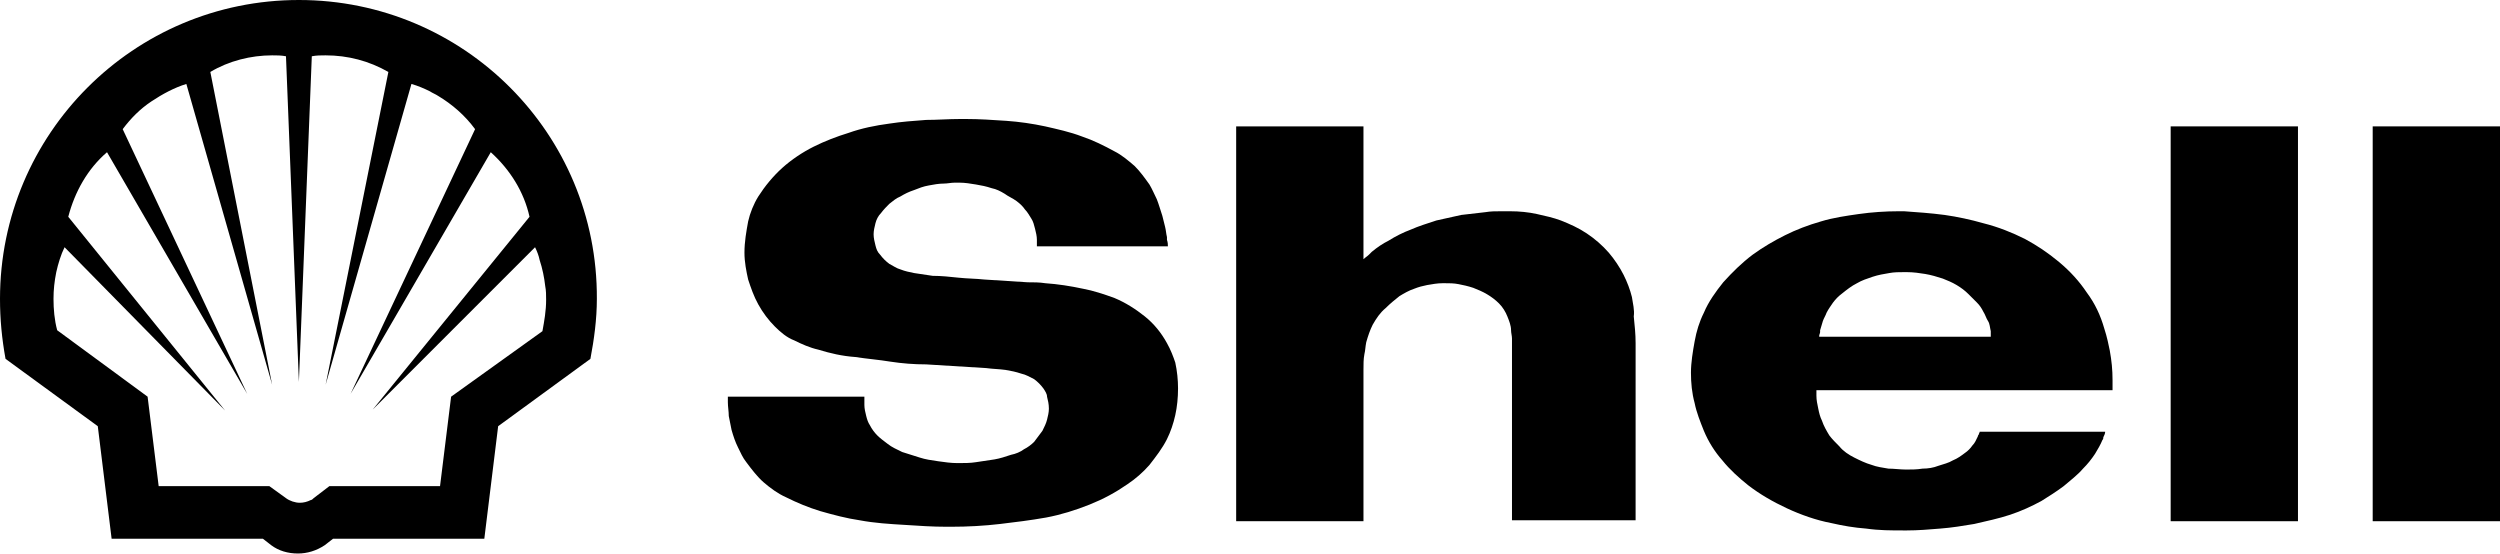
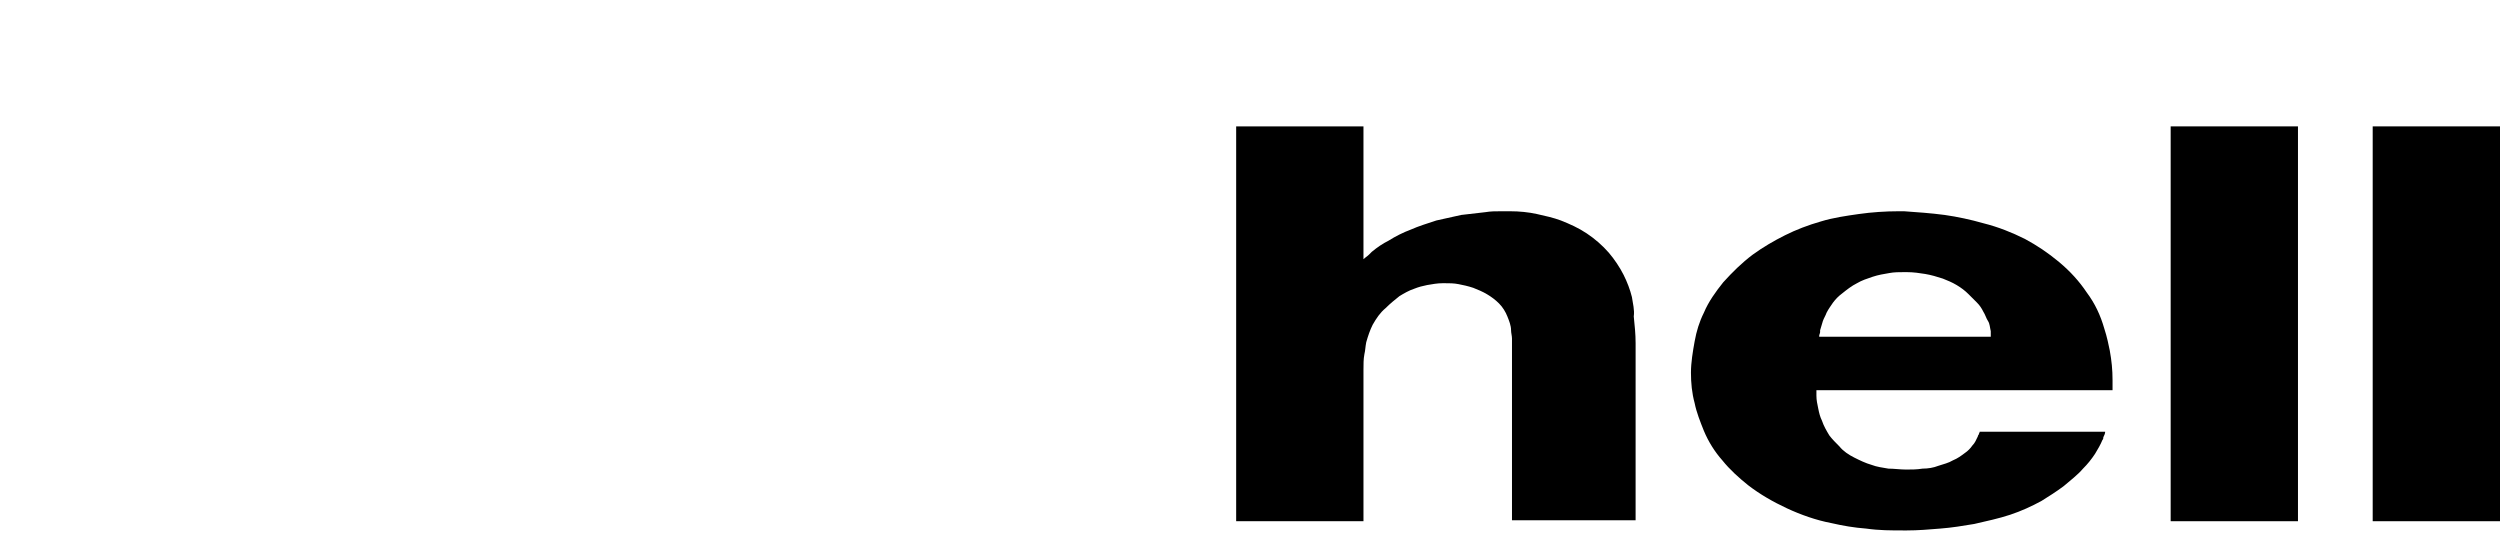
<svg xmlns="http://www.w3.org/2000/svg" version="1.1" id="Слой_1" x="0px" y="0px" viewBox="0 0 271 60" style="enable-background:new 0 0 271 60;" xml:space="preserve">
  <g>
-     <path d="M32.4,0C14.5,0,0,14.5,0,32.4c0,2.2,0.2,4.3,0.6,6.5l10,7.3l1.5,12.2h16.4l0.9,0.7c0.8,0.6,1.8,0.9,2.9,0.9   c1,0,2-0.3,2.9-0.9l0.9-0.7h16.4l1.5-12.2l10-7.3c0.4-2.1,0.7-4.3,0.7-6.5C64.8,14.5,50.3,0,32.4,0z M58,26.8   c0.2,0.4,0.4,0.9,0.5,1.4c0.3,0.9,0.5,1.9,0.6,2.8c0.1,0.5,0.1,1,0.1,1.5c0,1.2-0.2,2.3-0.4,3.4L48.9,43l-1.2,9.7h-12L34,54   c-0.1,0.1-0.2,0.2-0.3,0.2c-0.4,0.2-0.8,0.3-1.2,0.3c-0.5,0-1.1-0.2-1.5-0.5l-1.8-1.3h-12L16,43l-9.8-7.2c-0.3-1.1-0.4-2.3-0.4-3.4   c0-1,0.1-1.9,0.3-2.9c0.2-0.9,0.5-1.9,0.9-2.7l17.4,17.7L7.4,23.5c0.7-2.7,2.1-5.2,4.2-7l15.2,26.2L13.3,14c0.9-1.2,1.9-2.2,3.1-3   c1.2-0.8,2.5-1.5,3.8-1.9l9.3,32.6L22.8,7.8C24.8,6.6,27.2,6,29.5,6c0.5,0,1,0,1.5,0.1l1.4,35.3l1.4-35.3C34.3,6,34.8,6,35.3,6   c2.4,0,4.7,0.6,6.8,1.8l-6.8,33.9l9.3-32.6c0.7,0.2,1.4,0.5,2,0.8c0.3,0.2,0.6,0.3,0.9,0.5c1.5,0.9,2.9,2.1,4,3.6L38,42.7   l15.2-26.2c2.1,1.9,3.6,4.3,4.2,7l-17,20.9L58,26.8z" />
    <rect x="257.2" y="13.7" width="13.8" height="42.8" />
    <rect x="235.3" y="13.7" width="13.8" height="42.8" />
    <path d="M228.1,35.6c-0.4-1.4-1-2.7-1.9-3.9c-0.8-1.2-1.8-2.3-3-3.3c-1.2-1-2.4-1.8-3.7-2.5c-1.4-0.7-2.9-1.3-4.5-1.7   c-1.4-0.4-2.8-0.7-4.2-0.9c-1.5-0.2-3-0.3-4.4-0.4c-0.2,0-0.4,0-0.6,0c-1.4,0-2.9,0.1-4.3,0.3c-1.4,0.2-2.8,0.4-4.1,0.8   c-1.4,0.4-2.7,0.9-3.9,1.5c-1.2,0.6-2.4,1.3-3.5,2.1c-1.2,0.9-2.2,1.9-3.2,3c-0.8,1-1.6,2.1-2.1,3.3c-0.5,1-0.8,2-1,3.1   c-0.2,1.1-0.4,2.3-0.4,3.4c0,1.1,0.1,2.2,0.4,3.3c0.2,1,0.6,2,1,3c0.5,1.2,1.2,2.3,2,3.2c0.8,1,1.8,1.9,2.8,2.7   c1.3,1,2.7,1.8,4.2,2.5c1.5,0.7,3.2,1.3,4.8,1.6c1.3,0.3,2.5,0.5,3.8,0.6c1.4,0.2,2.7,0.2,4.1,0.2c0.1,0,0.2,0,0.3,0   c1.2,0,2.4-0.1,3.6-0.2c1.3-0.1,2.5-0.3,3.7-0.5c1.3-0.3,2.7-0.6,3.9-1c1.2-0.4,2.3-0.9,3.4-1.5c0.8-0.5,1.6-1,2.4-1.6   c0.7-0.6,1.5-1.2,2.1-1.9c0.5-0.5,0.9-1,1.3-1.6c0.3-0.5,0.6-1,0.8-1.5c0.1-0.1,0.1-0.2,0.1-0.3c0.1-0.2,0.2-0.4,0.2-0.6h-13.6   c0,0.1-0.1,0.2-0.1,0.3c-0.1,0.1-0.1,0.2-0.1,0.2c-0.2,0.4-0.3,0.7-0.6,1c-0.2,0.3-0.5,0.6-0.8,0.8c-0.4,0.3-0.8,0.6-1.3,0.8   c-0.5,0.3-1,0.4-1.6,0.6c-0.5,0.2-1.1,0.3-1.7,0.3c-0.6,0.1-1.2,0.1-1.7,0.1c0,0,0,0-0.1,0c-0.6,0-1.3-0.1-1.9-0.1   c-0.6-0.1-1.3-0.2-1.8-0.4c-0.7-0.2-1.3-0.5-1.9-0.8c-0.6-0.3-1.2-0.7-1.6-1.2c-0.4-0.4-0.8-0.8-1.1-1.2c-0.3-0.5-0.6-1-0.8-1.6   c-0.2-0.4-0.3-0.8-0.4-1.3c-0.1-0.5-0.2-0.9-0.2-1.4c0-0.1,0-0.1,0-0.2c0-0.1,0-0.3,0-0.4h32.1c0-0.2,0-0.5,0-0.7   c0-0.1,0-0.2,0-0.4c0-1.1-0.1-2.1-0.3-3.2C228.6,37.5,228.4,36.5,228.1,35.6z M197.2,36.4c0-0.1,0.1-0.3,0.1-0.4c0-0.1,0-0.1,0-0.2   c0.1-0.3,0.2-0.7,0.3-1c0.1-0.3,0.3-0.6,0.4-0.9c0.2-0.4,0.5-0.8,0.7-1.1c0.3-0.4,0.6-0.7,1-1c0.5-0.4,1-0.8,1.6-1.1   c0.5-0.3,1.1-0.5,1.7-0.7c0.6-0.2,1.2-0.3,1.8-0.4c0.5-0.1,1.1-0.1,1.6-0.1c0.1,0,0.2,0,0.3,0c0.7,0,1.4,0.1,2,0.2   c0.6,0.1,1.3,0.3,1.9,0.5c0.5,0.2,1,0.4,1.5,0.7c0.5,0.3,0.9,0.6,1.3,1c0.3,0.3,0.6,0.6,0.9,0.9c0.3,0.3,0.5,0.6,0.7,1   c0.2,0.3,0.3,0.7,0.5,1s0.2,0.7,0.3,1.1c0,0.1,0,0.1,0,0.2c0,0.1,0,0.3,0,0.4H197.2z" />
    <path d="M176.9,32.2c-0.2-0.8-0.5-1.6-0.9-2.4c-0.4-0.8-1-1.7-1.6-2.4c-0.7-0.8-1.5-1.5-2.4-2.1c-0.9-0.6-1.8-1-2.8-1.4   c-0.8-0.3-1.7-0.5-2.6-0.7c-0.9-0.2-1.9-0.3-2.9-0.3c-0.3,0-0.6,0-1,0c-0.6,0-1.1,0-1.7,0.1c-0.9,0.1-1.7,0.2-2.6,0.3   c-0.9,0.2-1.8,0.4-2.7,0.6c-0.9,0.3-1.9,0.6-2.8,1c-0.8,0.3-1.6,0.7-2.4,1.2c-0.6,0.3-1.2,0.7-1.8,1.2c-0.1,0.1-0.2,0.2-0.3,0.3   c-0.2,0.2-0.4,0.3-0.6,0.5V13.7H134v42.8h13.8V42.7c0-0.5,0-1,0-1.5c0-0.4,0-0.7,0-1.1c0-0.6,0-1.2,0.1-1.7   c0.1-0.4,0.1-0.8,0.2-1.3c0.2-0.7,0.4-1.3,0.7-1.9c0.4-0.7,0.8-1.3,1.4-1.8c0.5-0.5,1-0.9,1.5-1.3c0.5-0.3,1-0.6,1.6-0.8   c0.5-0.2,0.9-0.3,1.4-0.4c0.6-0.1,1.1-0.2,1.7-0.2c0.1,0,0.1,0,0.2,0c0.5,0,1,0,1.5,0.1c0.5,0.1,1,0.2,1.6,0.4   c0.5,0.2,1,0.4,1.5,0.7c0.5,0.3,0.9,0.6,1.3,1c0.4,0.4,0.7,0.9,0.9,1.4c0.2,0.5,0.4,1,0.4,1.5c0,0.3,0.1,0.6,0.1,0.9   c0,0.7,0,1.4,0,2v17.7h13.4V40.3c0-0.6,0-1.3,0-1.9c0-0.4,0-0.8,0-1.2c0-1-0.1-1.9-0.2-2.9C177.2,33.6,177,32.9,176.9,32.2z" />
-     <path d="M126.5,37.2c-0.6-1.1-1.4-2.1-2.4-2.9c-1-0.8-2.1-1.5-3.3-2c-1.1-0.4-2.3-0.8-3.4-1c-1.4-0.3-2.7-0.5-4.1-0.6   c-0.6-0.1-1.3-0.1-1.9-0.1c-1.6-0.1-3.1-0.2-4.7-0.3c-0.9-0.1-1.9-0.1-2.8-0.2c-0.9-0.1-1.9-0.2-2.8-0.2c-0.7-0.1-1.3-0.2-2-0.3   c-0.5-0.1-1-0.2-1.5-0.4c-0.4-0.1-0.8-0.4-1.2-0.6c-0.4-0.3-0.7-0.6-1-1c-0.3-0.3-0.4-0.6-0.5-1c-0.1-0.4-0.2-0.8-0.2-1.2   c0-0.4,0.1-0.8,0.2-1.2c0.1-0.4,0.3-0.8,0.6-1.1c0.3-0.4,0.6-0.7,0.9-1c0.4-0.3,0.7-0.6,1.2-0.8c0.5-0.3,0.9-0.5,1.5-0.7   c0.5-0.2,1-0.4,1.6-0.5c0.5-0.1,1.1-0.2,1.6-0.2c0.4,0,0.8-0.1,1.2-0.1c0.2,0,0.3,0,0.5,0c0.6,0,1.2,0.1,1.8,0.2   c0.6,0.1,1.1,0.2,1.7,0.4c0.5,0.1,0.9,0.3,1.4,0.6c0.4,0.3,0.9,0.5,1.3,0.8c0.4,0.3,0.7,0.6,0.9,0.9c0.3,0.3,0.5,0.7,0.7,1   c0.2,0.3,0.3,0.7,0.4,1.1c0.1,0.4,0.2,0.8,0.2,1.2c0,0.1,0,0.2,0,0.3c0,0.1,0,0.3,0,0.4h14.2c0-0.2,0-0.4-0.1-0.7   c0-0.1,0-0.2,0-0.3c-0.1-0.4-0.1-0.7-0.2-1.1c-0.1-0.4-0.2-0.8-0.3-1.2c-0.2-0.6-0.4-1.3-0.6-1.8c-0.3-0.6-0.5-1.1-0.8-1.6   c-0.5-0.7-1-1.4-1.6-2c-0.7-0.6-1.4-1.2-2.2-1.6c-1.1-0.6-2.3-1.2-3.5-1.6c-1.3-0.5-2.7-0.8-4-1.1c-1.4-0.3-2.8-0.5-4.2-0.6   c-1.5-0.1-2.9-0.2-4.4-0.2c-0.2,0-0.4,0-0.6,0c-1.3,0-2.5,0.1-3.7,0.1c-1.4,0.1-2.7,0.2-4,0.4c-1.5,0.2-3,0.5-4.4,1   c-1.3,0.4-2.6,0.9-3.8,1.5c-1.2,0.6-2.4,1.4-3.4,2.3c-1,0.9-1.9,2-2.6,3.1c-0.5,0.8-0.9,1.8-1.1,2.7c-0.2,1.1-0.4,2.2-0.4,3.4   c0,1,0.2,2,0.4,2.9c0.3,0.9,0.6,1.8,1.1,2.7c0.5,0.9,1.1,1.7,1.8,2.4c0.6,0.6,1.3,1.2,2.1,1.5c0.8,0.4,1.7,0.8,2.6,1   c1.3,0.4,2.6,0.7,4,0.8c1.3,0.2,2.6,0.3,3.8,0.5c1.3,0.2,2.6,0.3,3.9,0.3l6.5,0.4c0.7,0.1,1.4,0.1,2.1,0.2c0.6,0.1,1.1,0.2,1.7,0.4   c0.5,0.1,1,0.4,1.4,0.6c0.4,0.3,0.7,0.6,1,1c0.2,0.3,0.4,0.6,0.4,0.9c0.1,0.4,0.2,0.8,0.2,1.3c0,0.4-0.1,0.8-0.2,1.2   c-0.1,0.4-0.3,0.8-0.5,1.2c-0.3,0.4-0.6,0.8-0.9,1.2c-0.3,0.3-0.7,0.6-1.1,0.8c-0.4,0.3-0.9,0.5-1.4,0.6c-0.6,0.2-1.2,0.4-1.8,0.5   c-0.7,0.1-1.4,0.2-2,0.3c-0.6,0.1-1.3,0.1-1.9,0.1c0,0-0.1,0-0.1,0c-0.7,0-1.4-0.1-2.1-0.2c-0.7-0.1-1.4-0.2-2-0.4   c-0.6-0.2-1.3-0.4-1.9-0.6c-0.6-0.3-1.1-0.5-1.6-0.9c-0.4-0.3-0.8-0.6-1.1-0.9c-0.3-0.3-0.6-0.7-0.8-1.1c-0.2-0.3-0.3-0.6-0.4-1   c-0.1-0.4-0.2-0.8-0.2-1.2c0-0.2,0-0.3,0-0.4c0-0.2,0-0.4,0-0.5H78.9c0,0.1,0,0.3,0,0.4c0,0.1,0,0.1,0,0.2c0,0.5,0.1,1,0.1,1.5   c0.1,0.5,0.2,1,0.3,1.5c0.2,0.7,0.4,1.3,0.7,1.9c0.3,0.6,0.5,1.1,0.9,1.6c0.6,0.8,1.2,1.6,1.9,2.2c0.7,0.6,1.5,1.2,2.4,1.6   c1.2,0.6,2.4,1.1,3.7,1.5c1.4,0.4,2.9,0.8,4.3,1c1.6,0.3,3.2,0.4,4.9,0.5c1.5,0.1,3,0.2,4.5,0.2c0.2,0,0.4,0,0.5,0   c1.8,0,3.6-0.1,5.3-0.3c1.7-0.2,3.3-0.4,5-0.7c1.6-0.3,3.2-0.8,4.7-1.4c1.5-0.6,2.8-1.3,4.1-2.2c0.9-0.6,1.7-1.3,2.4-2.1   c0.7-0.9,1.4-1.8,1.9-2.8c0.4-0.8,0.7-1.7,0.9-2.6c0.2-0.9,0.3-1.9,0.3-2.9c0-0.9-0.1-1.9-0.3-2.8   C127.2,38.7,126.9,37.9,126.5,37.2z" />
  </g>
</svg>